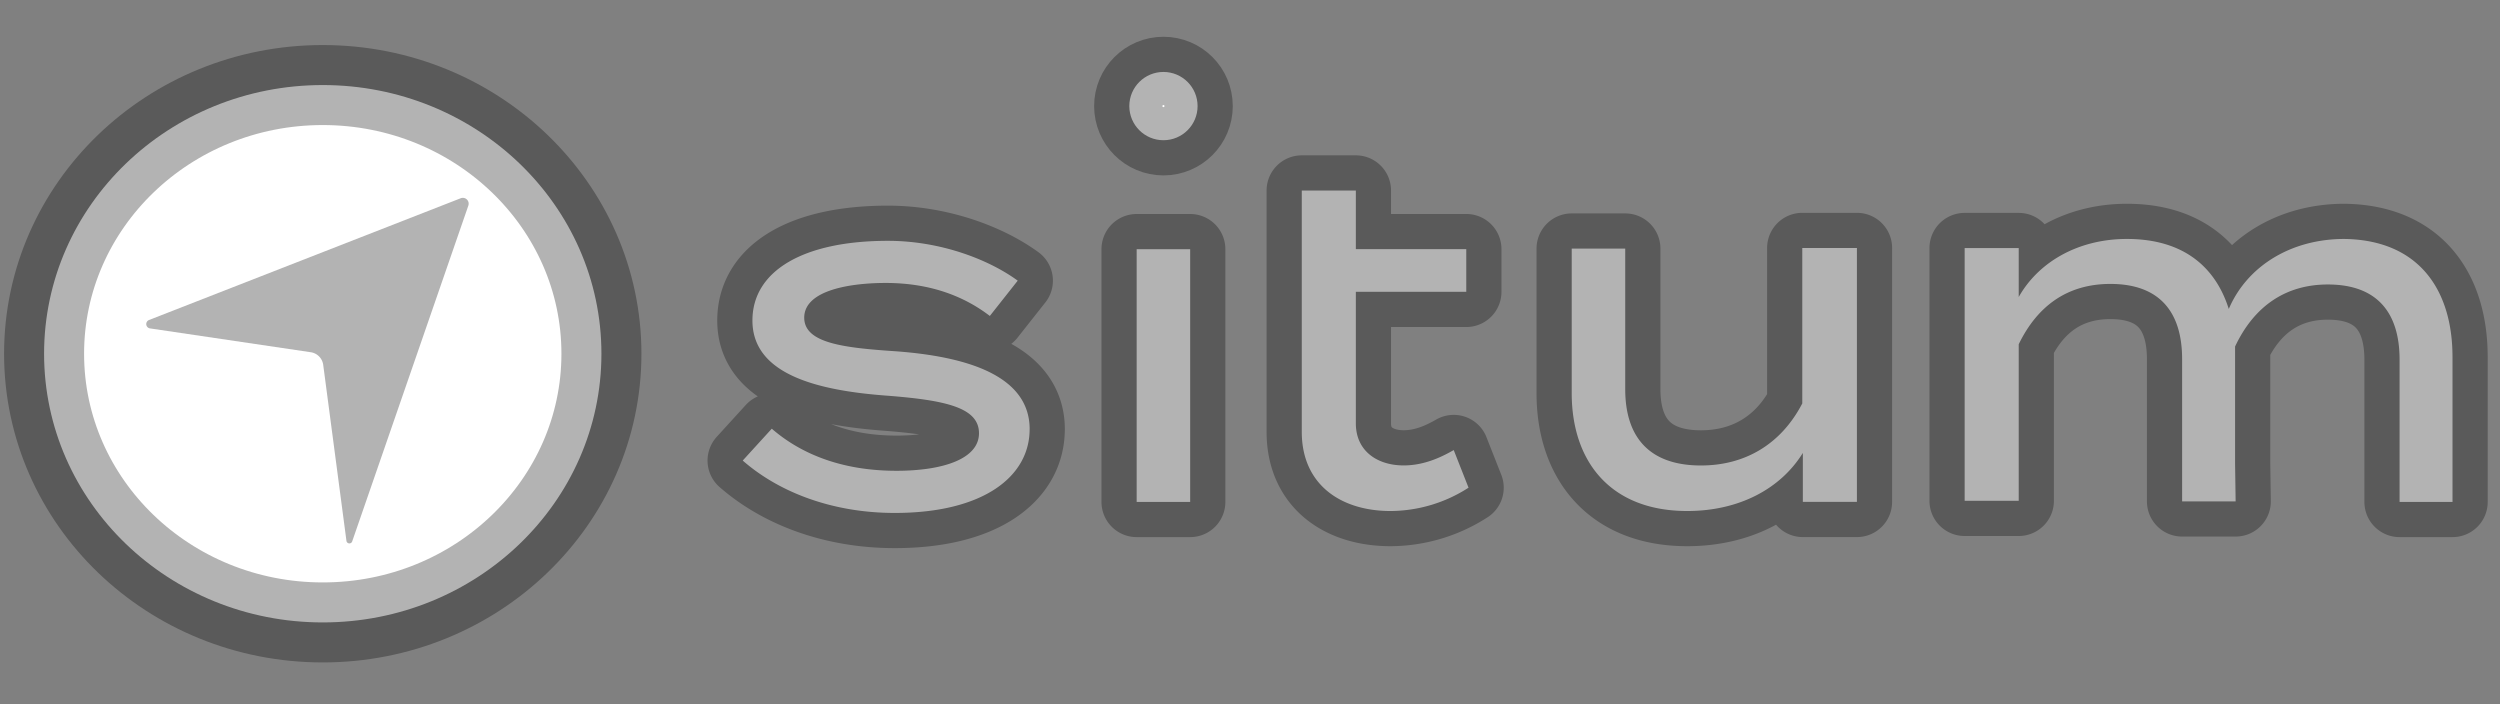
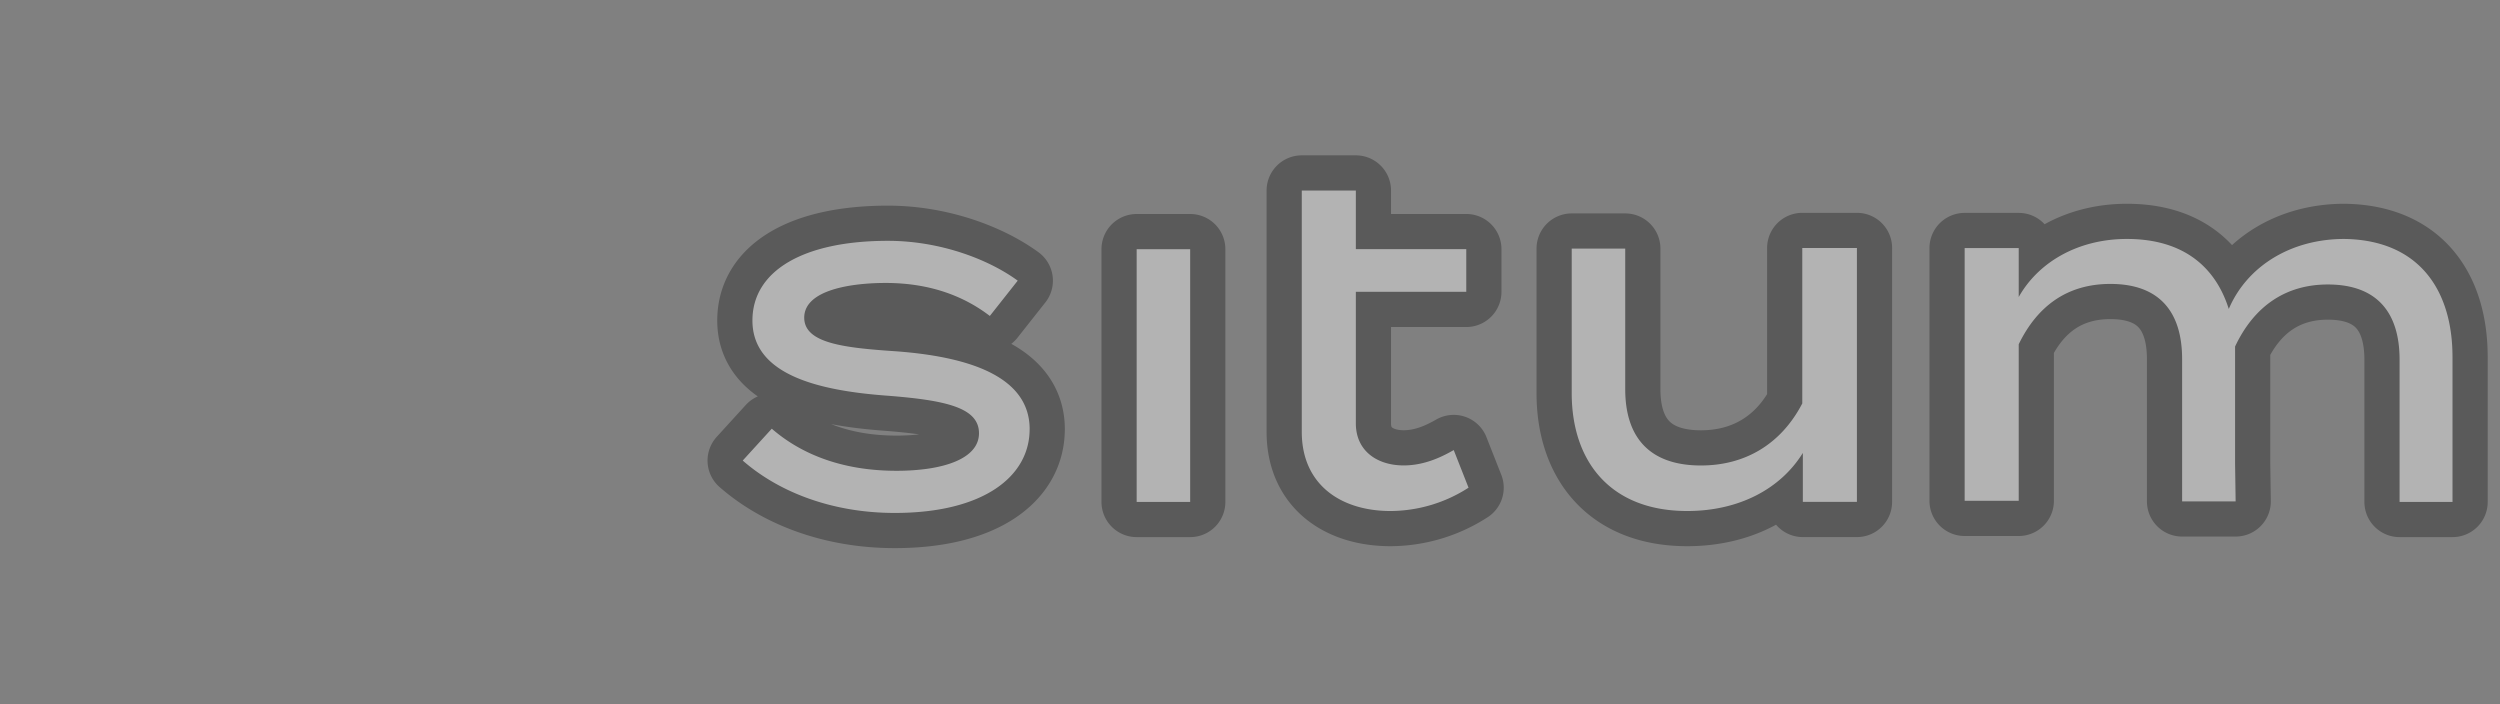
<svg xmlns="http://www.w3.org/2000/svg" xmlns:ns1="http://sodipodi.sourceforge.net/DTD/sodipodi-0.dtd" xmlns:ns2="http://www.inkscape.org/namespaces/inkscape" xml:space="preserve" width="81.656" height="23" viewBox="40.426 179.505 81.656 23" version="1.1" id="svg3" ns1:docname="logo-situm-over-map.svg" ns2:version="1.3 (0e150ed6c4, 2023-07-21)">
  <rect x="40.426" y="179.505" width="81.656" height="23" fill="#808080" stroke="none" />
  <defs id="defs3" />
  <ns1:namedview id="namedview3" pagecolor="#ffffff" bordercolor="#000000" borderopacity="0.25" ns2:showpageshadow="2" ns2:pageopacity="0.0" ns2:pagecheckerboard="0" ns2:deskcolor="#d1d1d1" ns2:zoom="10.238072" ns2:cx="44.051262" ns2:cy="10.207" ns2:window-width="1444" ns2:window-height="809" ns2:window-x="26" ns2:window-y="23" ns2:window-maximized="0" ns2:current-layer="svg3" />
  <path fill="#27357d" d="m 74.056,193.525 c 0,1.543 -1.506,2.734 -4.406,2.734 -2.027,0 -3.775,-0.67 -4.965,-1.711 l 0.949,-1.041 c 0.966,0.837 2.305,1.375 4.073,1.375 1.524,0 2.695,-0.39 2.695,-1.226 0,-0.837 -1.078,-1.079 -3.012,-1.228 -2.25,-0.167 -4.388,-0.687 -4.388,-2.454 0,-1.618 1.655,-2.603 4.425,-2.603 1.693,0 3.273,0.595 4.24,1.301 l -0.911,1.153 c -0.8,-0.613 -1.897,-1.078 -3.403,-1.078 -1.115,0 -2.659,0.223 -2.659,1.134 0,0.837 1.303,0.985 2.995,1.098 2.509,0.186 4.368,0.874 4.368,2.547 z m 5.244,2.374 h -1.748 v -8.255 h 1.748 z m 9.092,-0.465 a 4.733,4.733 0 0 1 -2.547,0.762 c -1.618,0 -2.9,-0.856 -2.9,-2.585 v -7.883 h 1.766 v 1.915 h 3.607 v 1.394 h -3.607 v 4.295 c 0,0.911 0.708,1.375 1.562,1.375 0.612,0 1.152,-0.223 1.635,-0.502 z m 12.685,-7.791 v 8.255 h -1.766 v -1.599 c -0.725,1.172 -2.083,1.897 -3.775,1.897 -2.51,0 -3.774,-1.618 -3.774,-3.849 v -4.722 h 1.748 v 4.592 c 0,1.618 0.837,2.492 2.472,2.492 1.414,0 2.604,-0.669 3.311,-2.027 v -5.076 h 1.785 v 0.038 z m 19.454,3.514 v 4.742 h -1.729 v -4.647 c 0,-1.526 -0.725,-2.455 -2.343,-2.455 -1.394,0 -2.417,0.724 -3.03,2.026 v 3.831 l 0.018,1.227 h -1.748 v -4.647 c 0,-1.526 -0.725,-2.455 -2.343,-2.455 -1.394,0 -2.38,0.707 -2.994,1.971 v 5.113 h -1.766 v -8.255 h 1.766 v 1.598 c 0.651,-1.152 1.953,-1.896 3.533,-1.896 1.86,0 2.9,0.929 3.328,2.287 0.595,-1.395 2.027,-2.287 3.775,-2.287 2.472,0.036 3.532,1.71 3.532,3.847 z" style="fill:#ffffff;fill-opacity:1;stroke:#000000;stroke-width:2.298;stroke-linejoin:round;stroke-dasharray:none;stroke-opacity:0.3;paint-order:stroke markers fill" id="path1" />
-   <circle cx="78.427" cy="182.97" fill="#27357d" style="fill:#ffffff;fill-opacity:1;stroke:#000000;stroke-width:2.298;stroke-linejoin:round;stroke-dasharray:none;stroke-opacity:0.3;paint-order:stroke markers fill" id="circle1" r="1.115" />
-   <path fill="none" d="m 47.335,187.365 a 5.999,5.999 0 1 0 0,11.998 c 3.306,0 5.999,-2.693 5.999,-5.999 a 5.999,5.999 0 0 0 -5.999,-5.999 z m 0,11.432 a 5.434,5.434 0 0 1 -5.434,-5.433 5.434,5.434 0 0 1 10.867,0 5.434,5.434 0 0 1 -5.434,5.433 z" style="stroke-width:0.328" id="path2" />
-   <ellipse cx="50.968" cy="191.059" rx="9.102" ry="8.776" style="opacity:1;fill:#ffffff;fill-opacity:1;stroke:#000000;stroke-width:2.613;stroke-linejoin:round;stroke-dasharray:none;stroke-opacity:0.3;paint-order:stroke markers fill" id="ellipse2" />
-   <path fill="#27357d" d="m 55.723,186.222 -3.792,10.962 a 0.097,0.097 0 0 1 -0.19,-0.019 l -0.758,-5.742 a 0.481,0.481 0 0 0 -0.405,-0.413 l -5.256,-0.779 a 0.143,0.143 0 0 1 -0.031,-0.273 l 10.181,-3.977 a 0.191,0.191 0 0 1 0.251,0.241 z" opacity="0.67" style="opacity:1;fill:#000000;fill-opacity:0.298;stroke-width:0.357" id="path3" />
</svg>